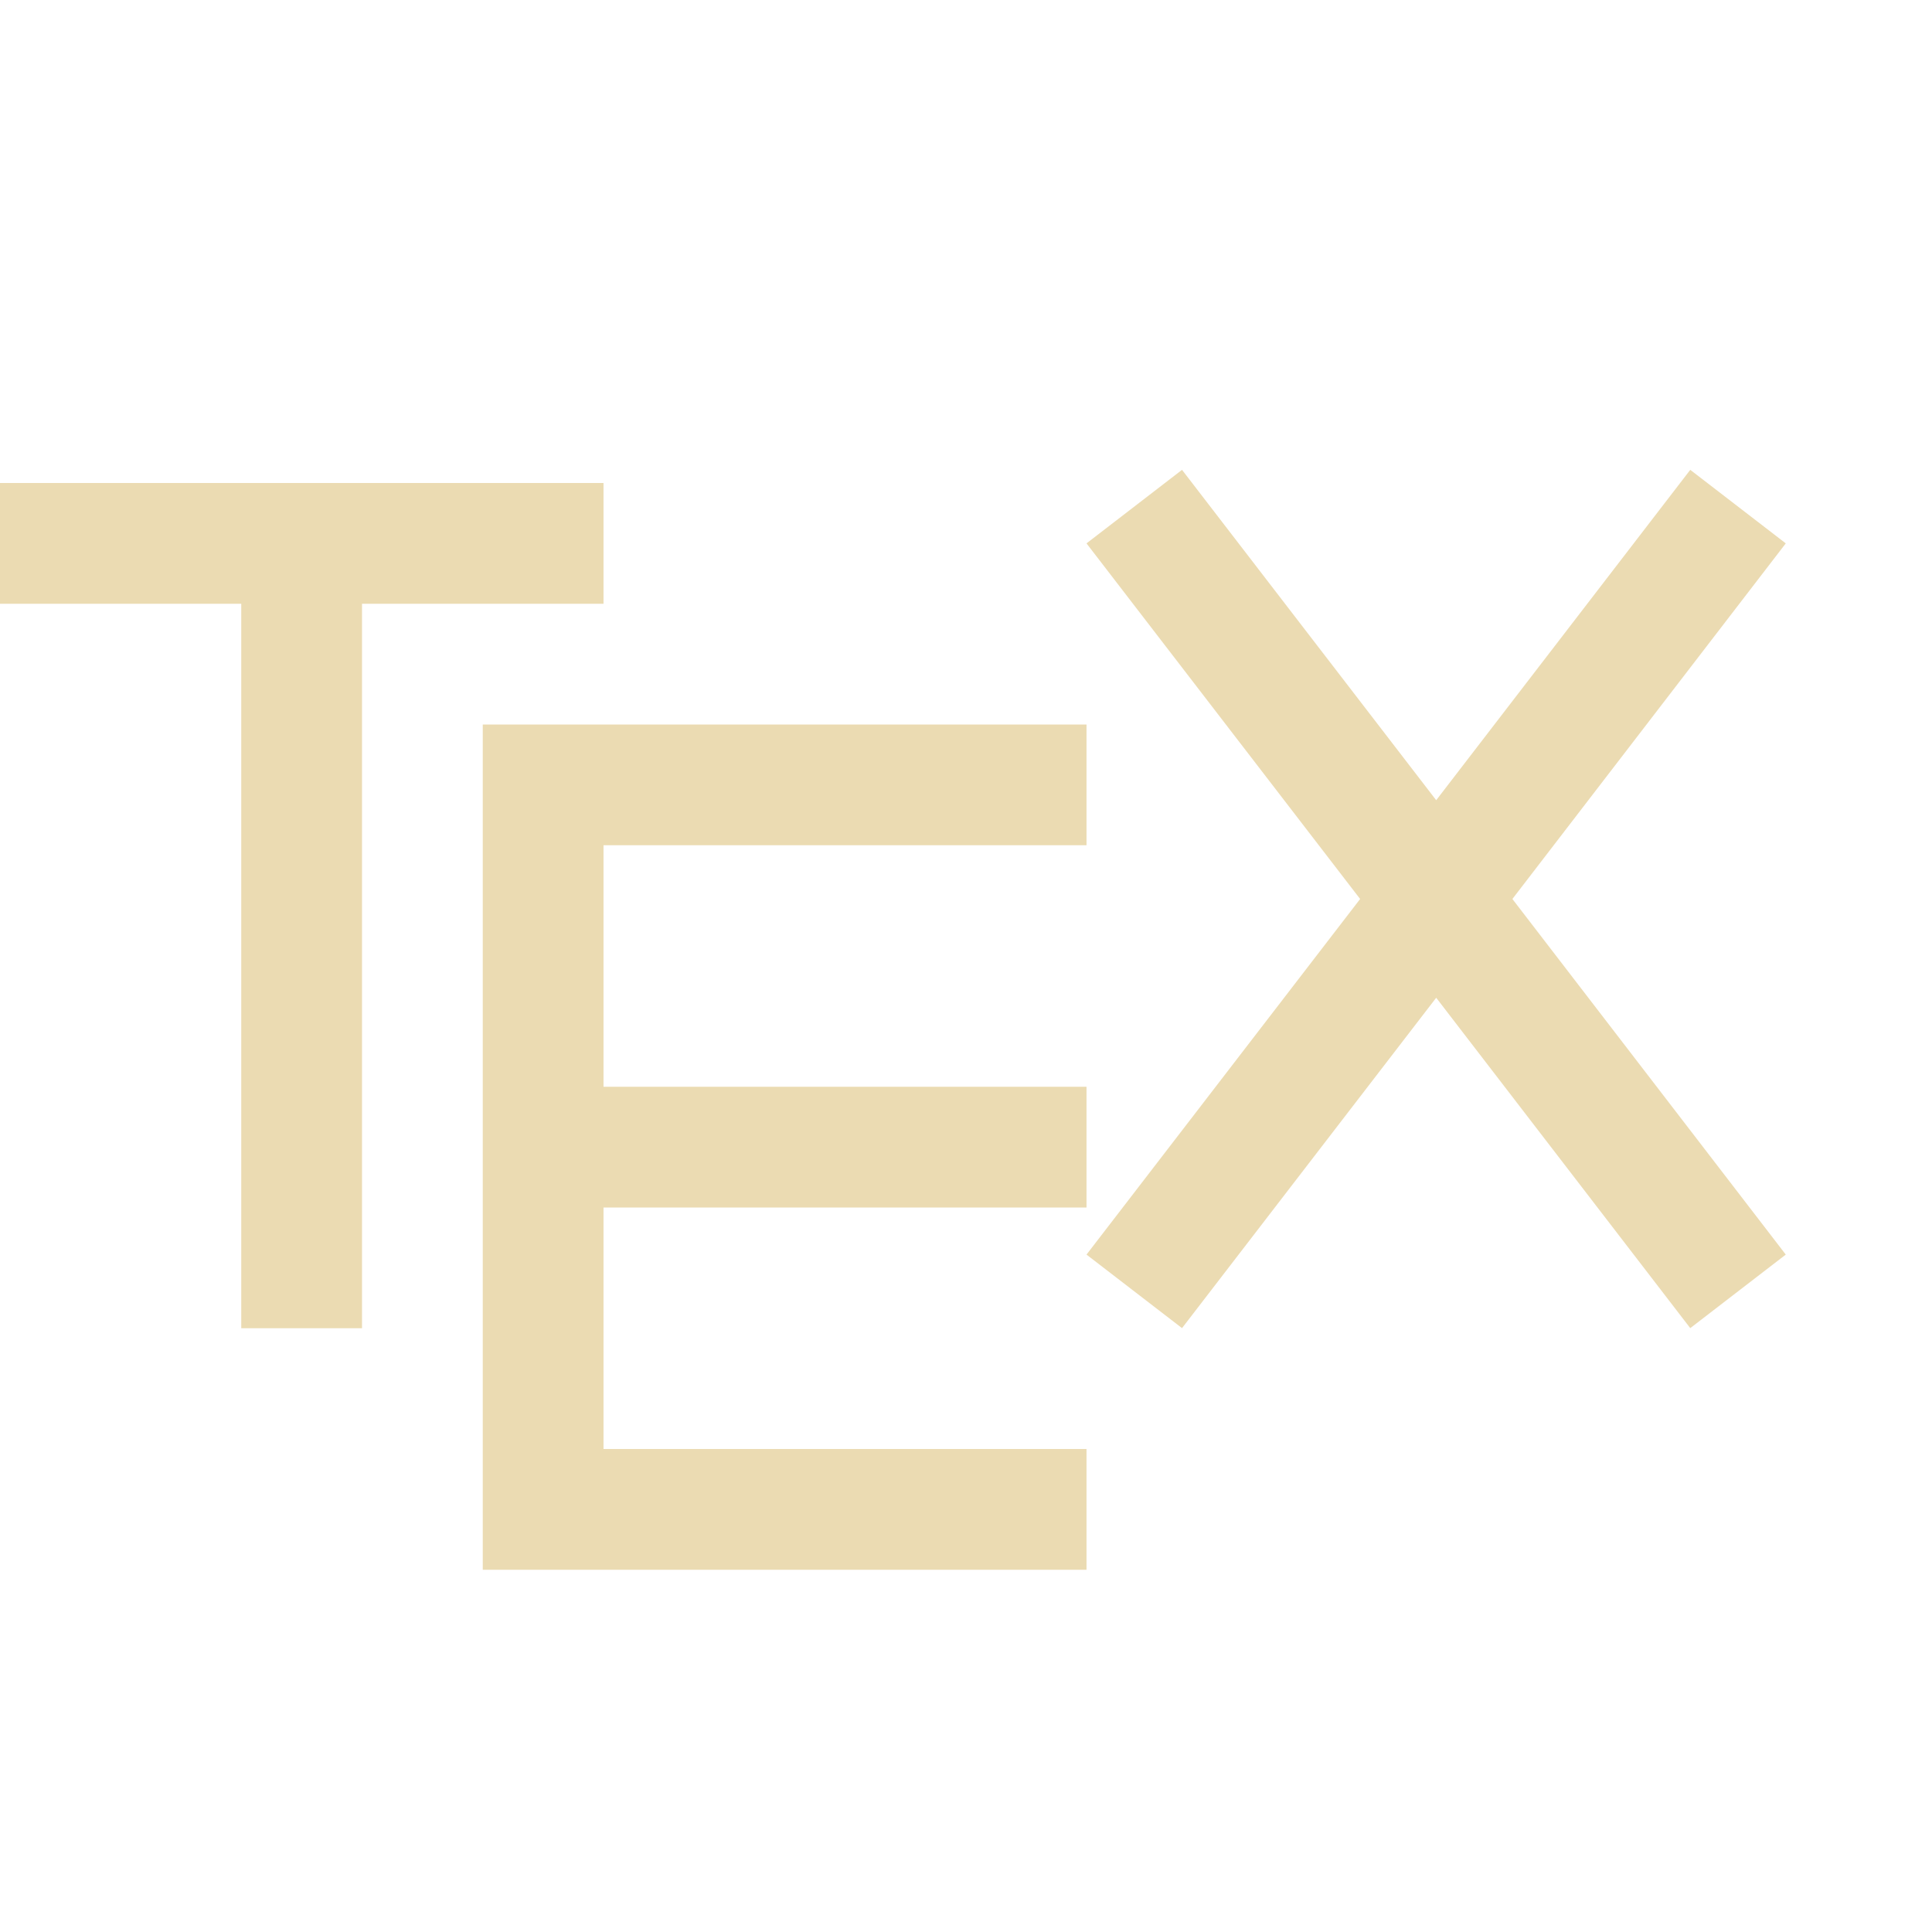
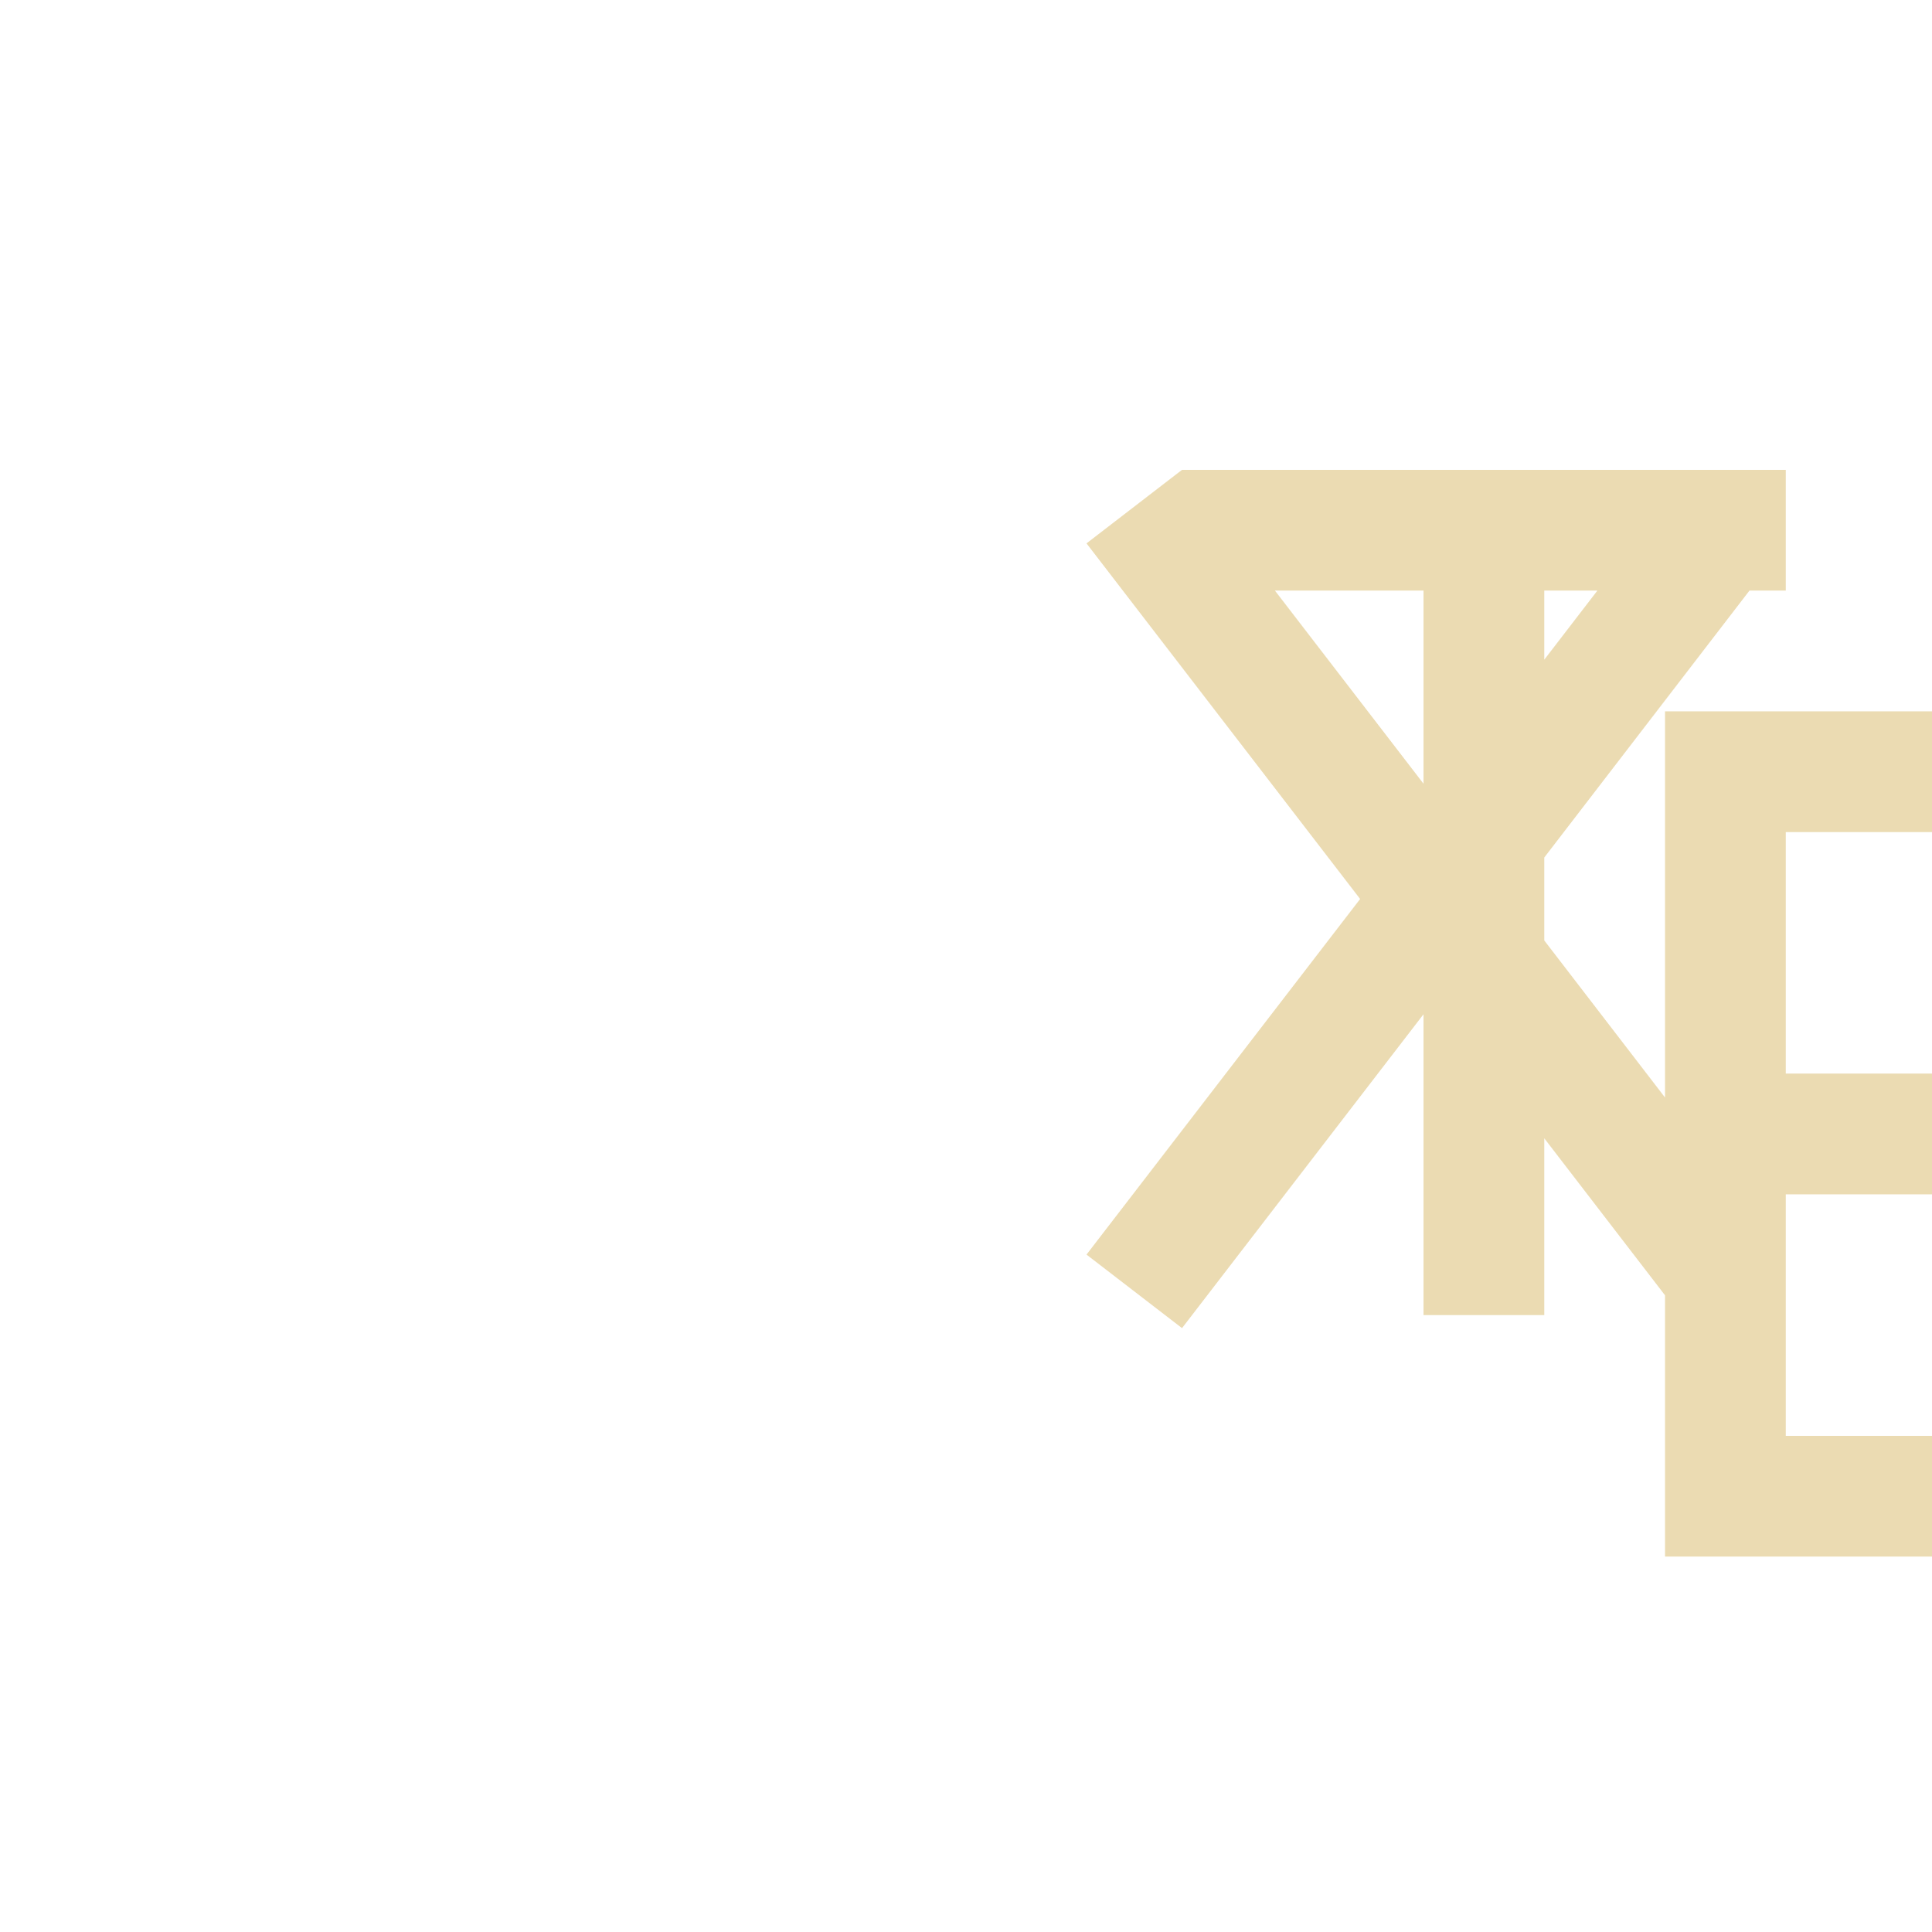
<svg xmlns="http://www.w3.org/2000/svg" width="16" height="16" version="1.1" viewBox="0 0 16 16">
  <defs>
    <style type="text/css">.ColorScheme-Text { color:#ebdbb2; } .ColorScheme-Highlight { color:#458588; }</style>
  </defs>
-   <path class="ColorScheme-Text" d="m9.789 3.891-0.791 0.609 2.266 2.945-2.266 2.945 0.791 0.609 2.105-2.736 2.104 2.736 0.791-0.609-2.264-2.945 2.264-2.945-0.791-0.609-2.104 2.736-2.105-2.736zm-9.791 0.109v1h2v6h1v-6h2v-1h-5zm4 2v1 1.5 1 2.5 1h5v-1h-4v-2h4v-1h-4v-2h4v-1h-5z" fill="currentColor" />
+   <path class="ColorScheme-Text" d="m9.789 3.891-0.791 0.609 2.266 2.945-2.266 2.945 0.791 0.609 2.105-2.736 2.104 2.736 0.791-0.609-2.264-2.945 2.264-2.945-0.791-0.609-2.104 2.736-2.105-2.736zv1h2v6h1v-6h2v-1h-5zm4 2v1 1.5 1 2.5 1h5v-1h-4v-2h4v-1h-4v-2h4v-1h-5z" fill="currentColor" />
</svg>